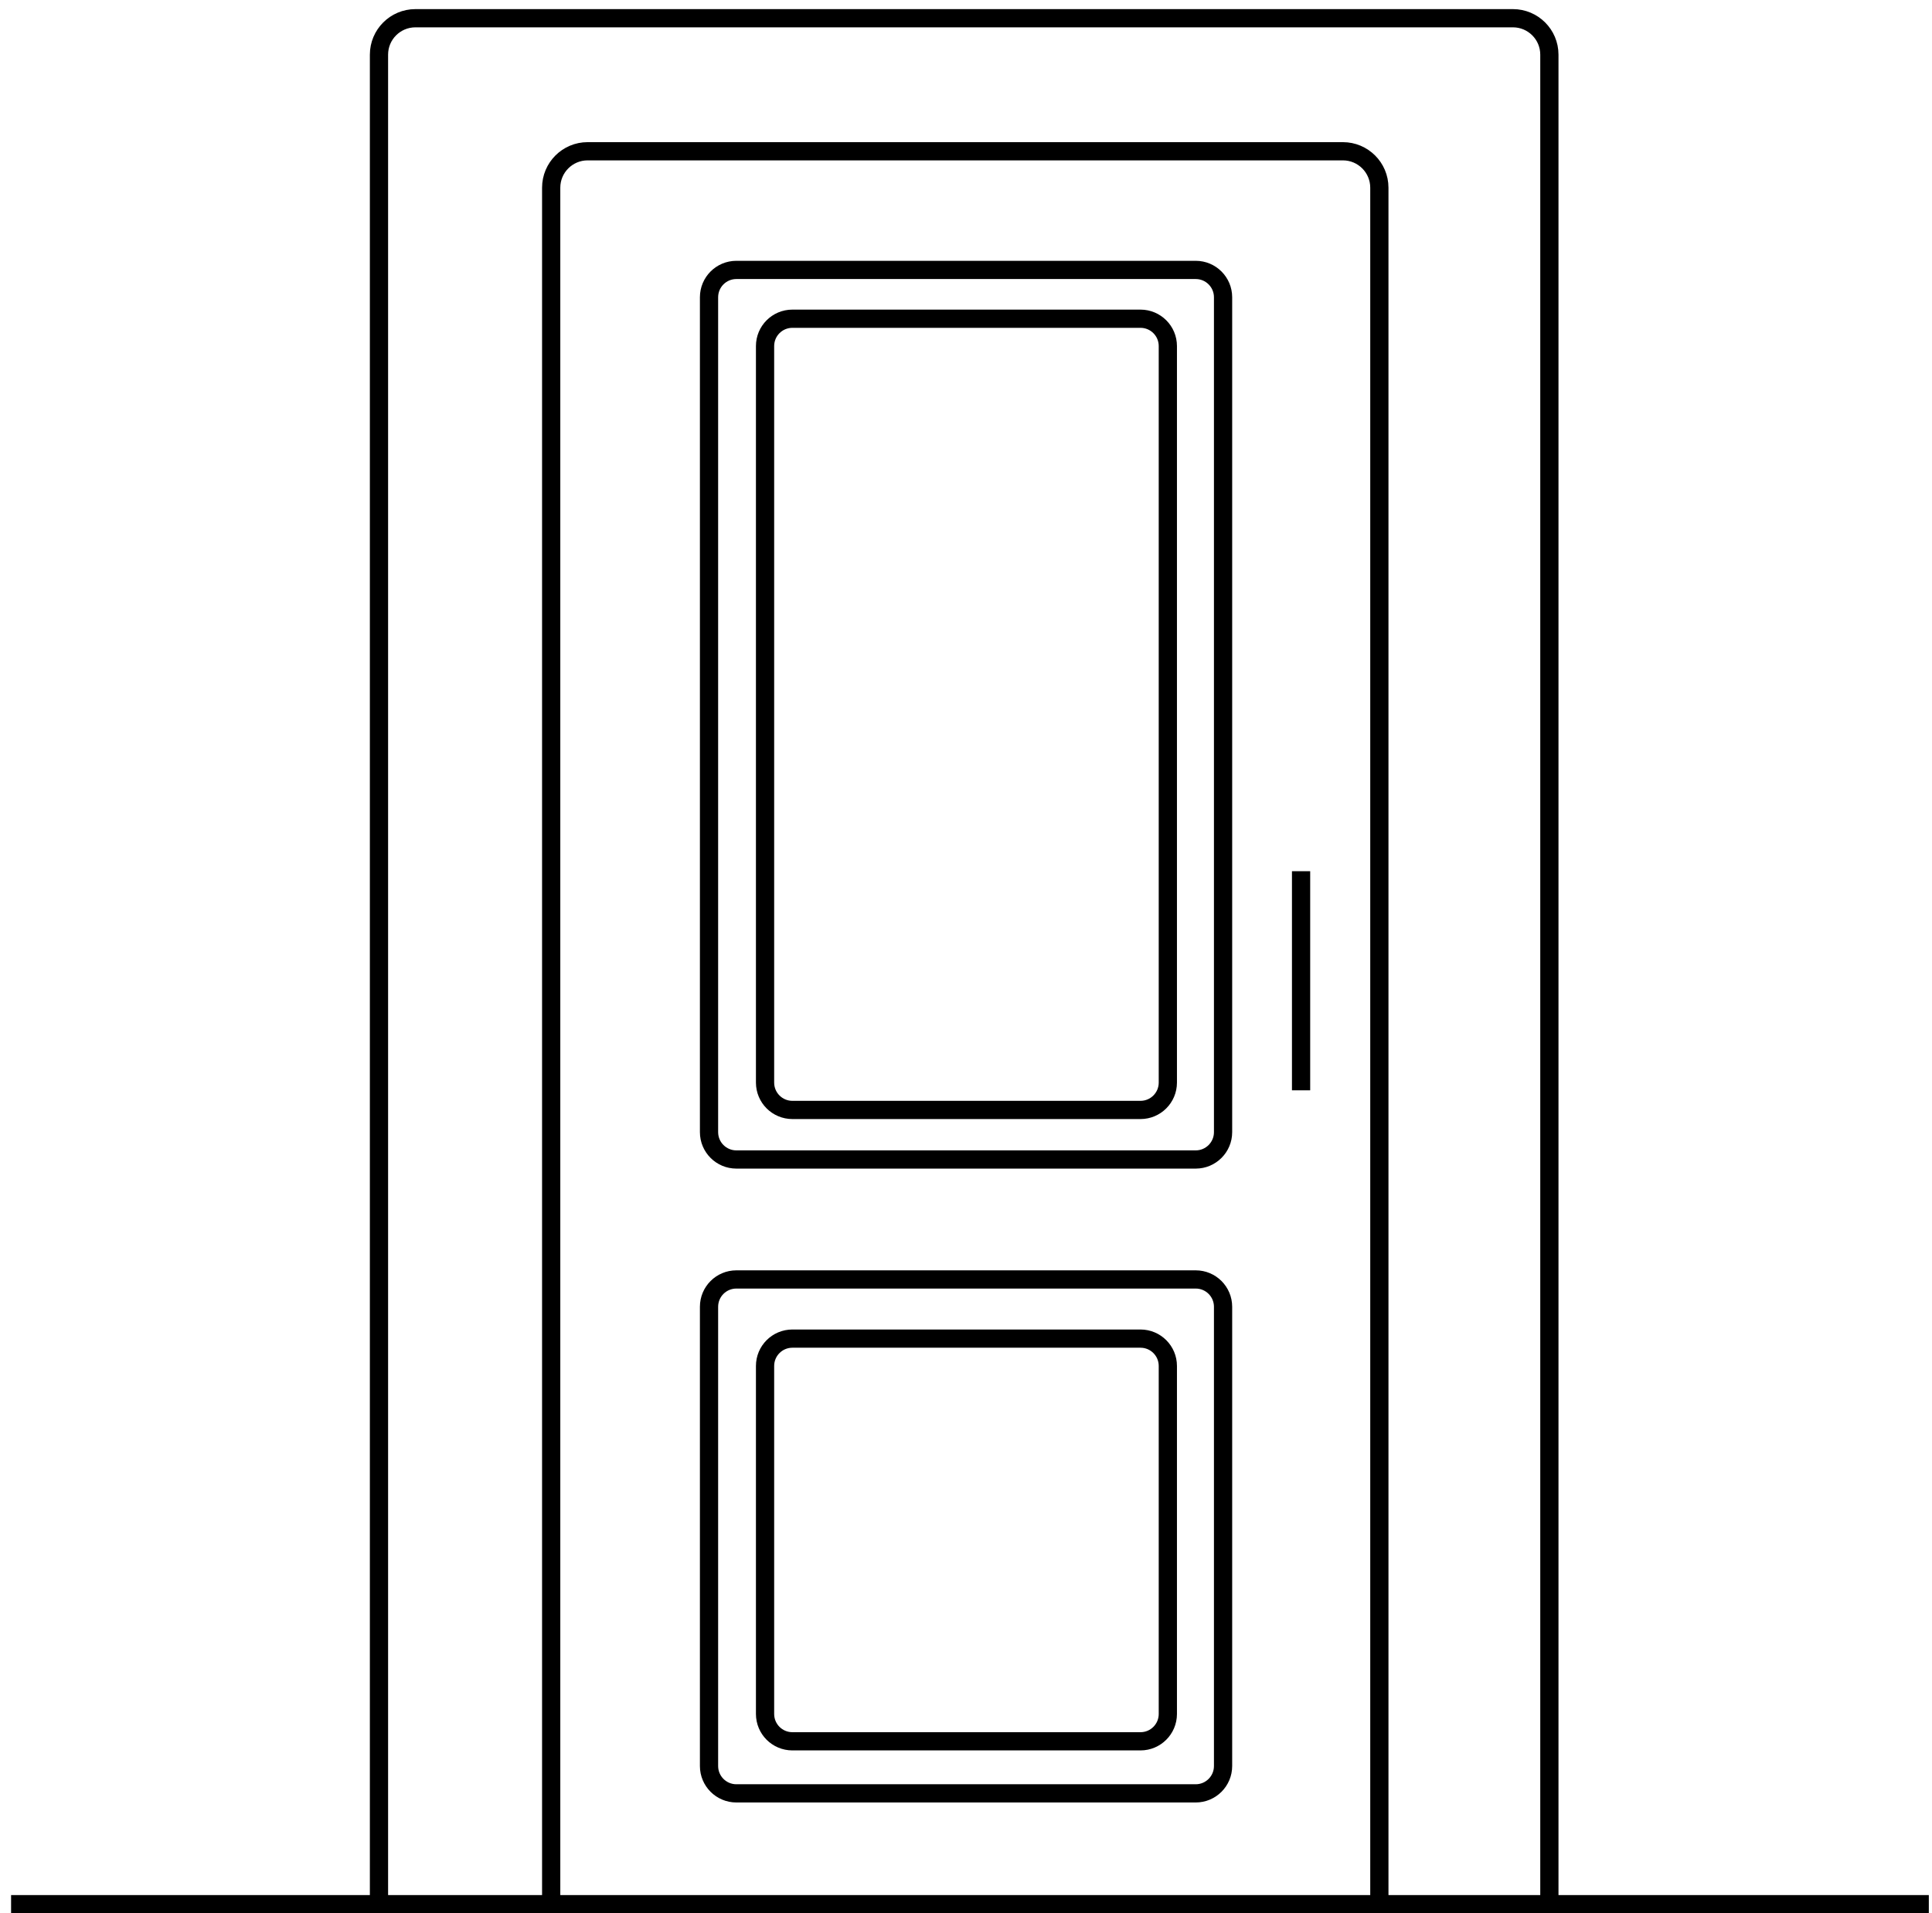
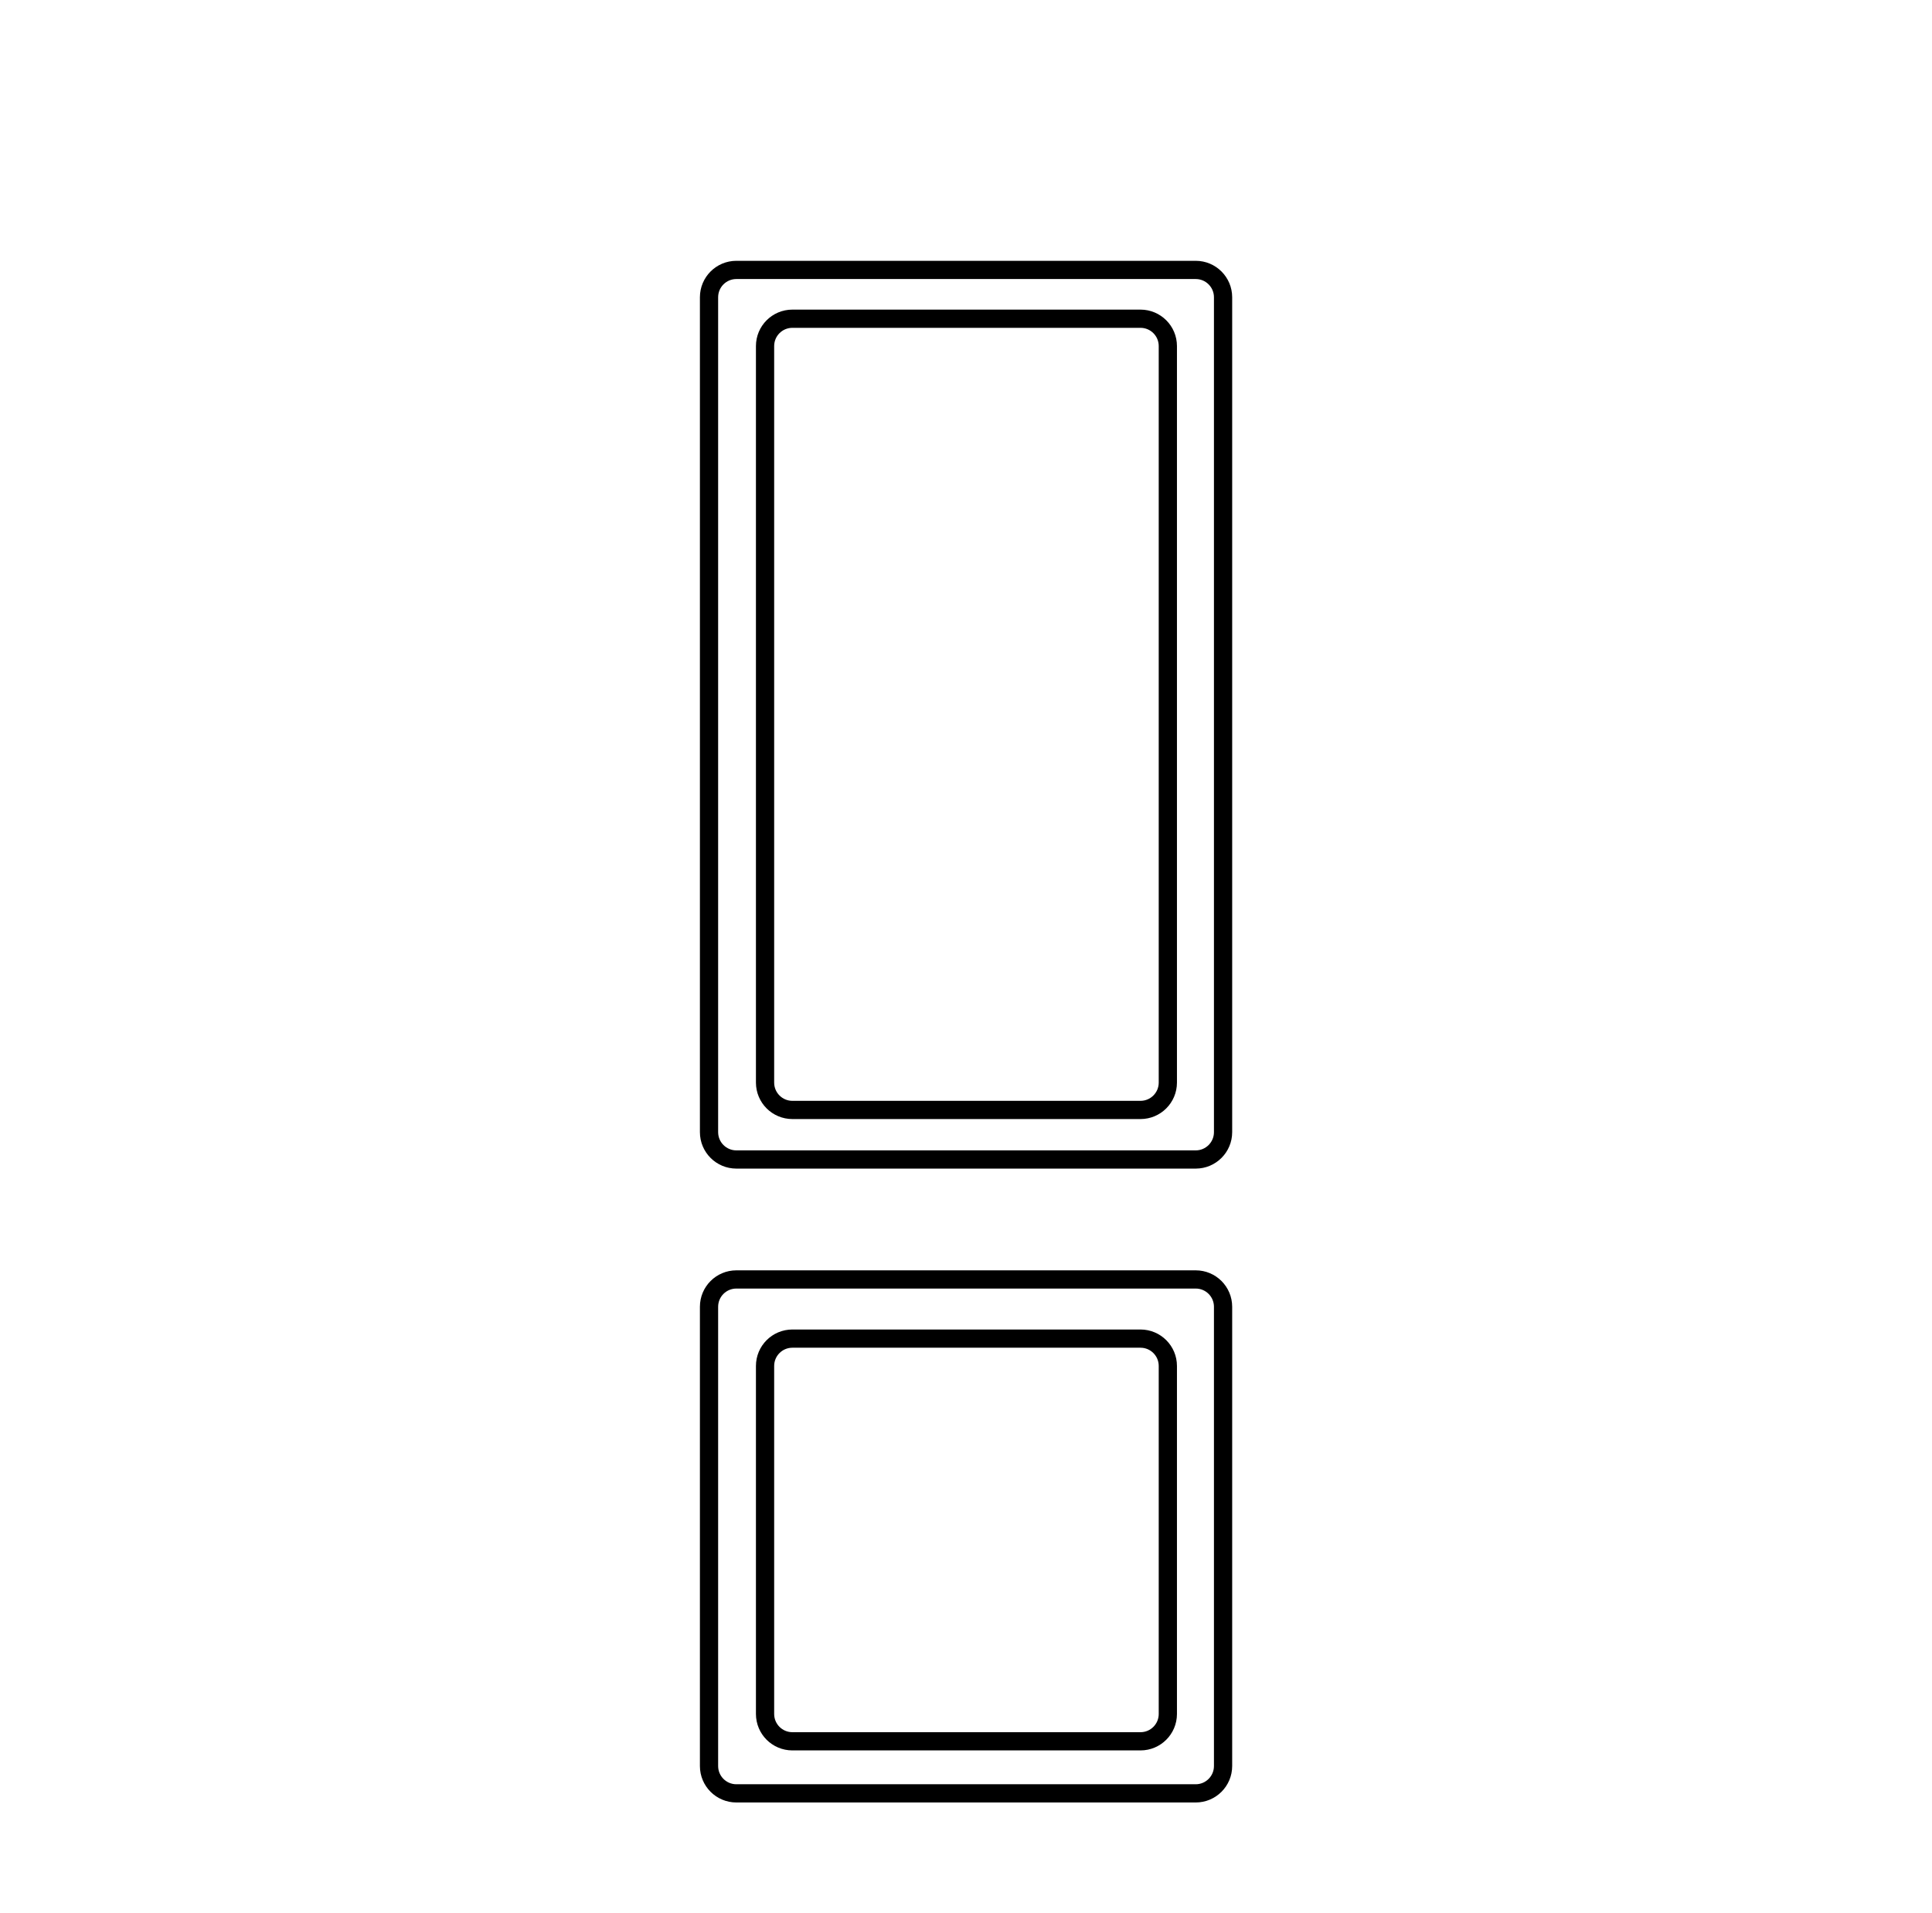
<svg xmlns="http://www.w3.org/2000/svg" width="106" height="105" viewBox="0 0 106 105" fill="none">
-   <path d="M0.608 104.5H20.793M105.826 104.5H85.007M85.007 104.5V3C85.007 1.895 84.112 1 83.007 1H22.793C21.688 1 20.793 1.895 20.793 3V104.5M85.007 104.5H75.679M20.793 104.5H30.241M30.241 104.5V10.301C30.241 9.196 31.136 8.301 32.241 8.301H73.679C74.783 8.301 75.679 9.196 75.679 10.301V104.5M30.241 104.5H75.679M71.384 47.811V59.836" stroke="black" />
  <path d="M38.901 16.313C38.901 15.485 39.572 14.813 40.401 14.813H65.604C66.432 14.813 67.104 15.485 67.104 16.313V62.131C67.104 62.959 66.432 63.631 65.604 63.631H40.401C39.572 63.631 38.901 62.959 38.901 62.131V16.313Z" stroke="black" />
  <path d="M41.975 18.991C41.975 18.163 42.646 17.491 43.475 17.491H62.574C63.402 17.491 64.074 18.163 64.074 18.991V59.412C64.074 60.24 63.402 60.912 62.574 60.912H43.475C42.646 60.912 41.975 60.24 41.975 59.412V18.991Z" stroke="black" />
  <path d="M38.901 71.714C38.901 70.885 39.572 70.214 40.401 70.214H65.604C66.432 70.214 67.104 70.885 67.104 71.714V96.917C67.104 97.745 66.432 98.417 65.604 98.417H40.401C39.572 98.417 38.901 97.745 38.901 96.917V71.714Z" stroke="black" />
  <path d="M41.975 74.961C41.975 74.133 42.646 73.461 43.475 73.461H62.574C63.402 73.461 64.074 74.133 64.074 74.961V94.06C64.074 94.889 63.402 95.56 62.574 95.56H43.475C42.646 95.56 41.975 94.889 41.975 94.06V74.961Z" stroke="black" />
</svg>